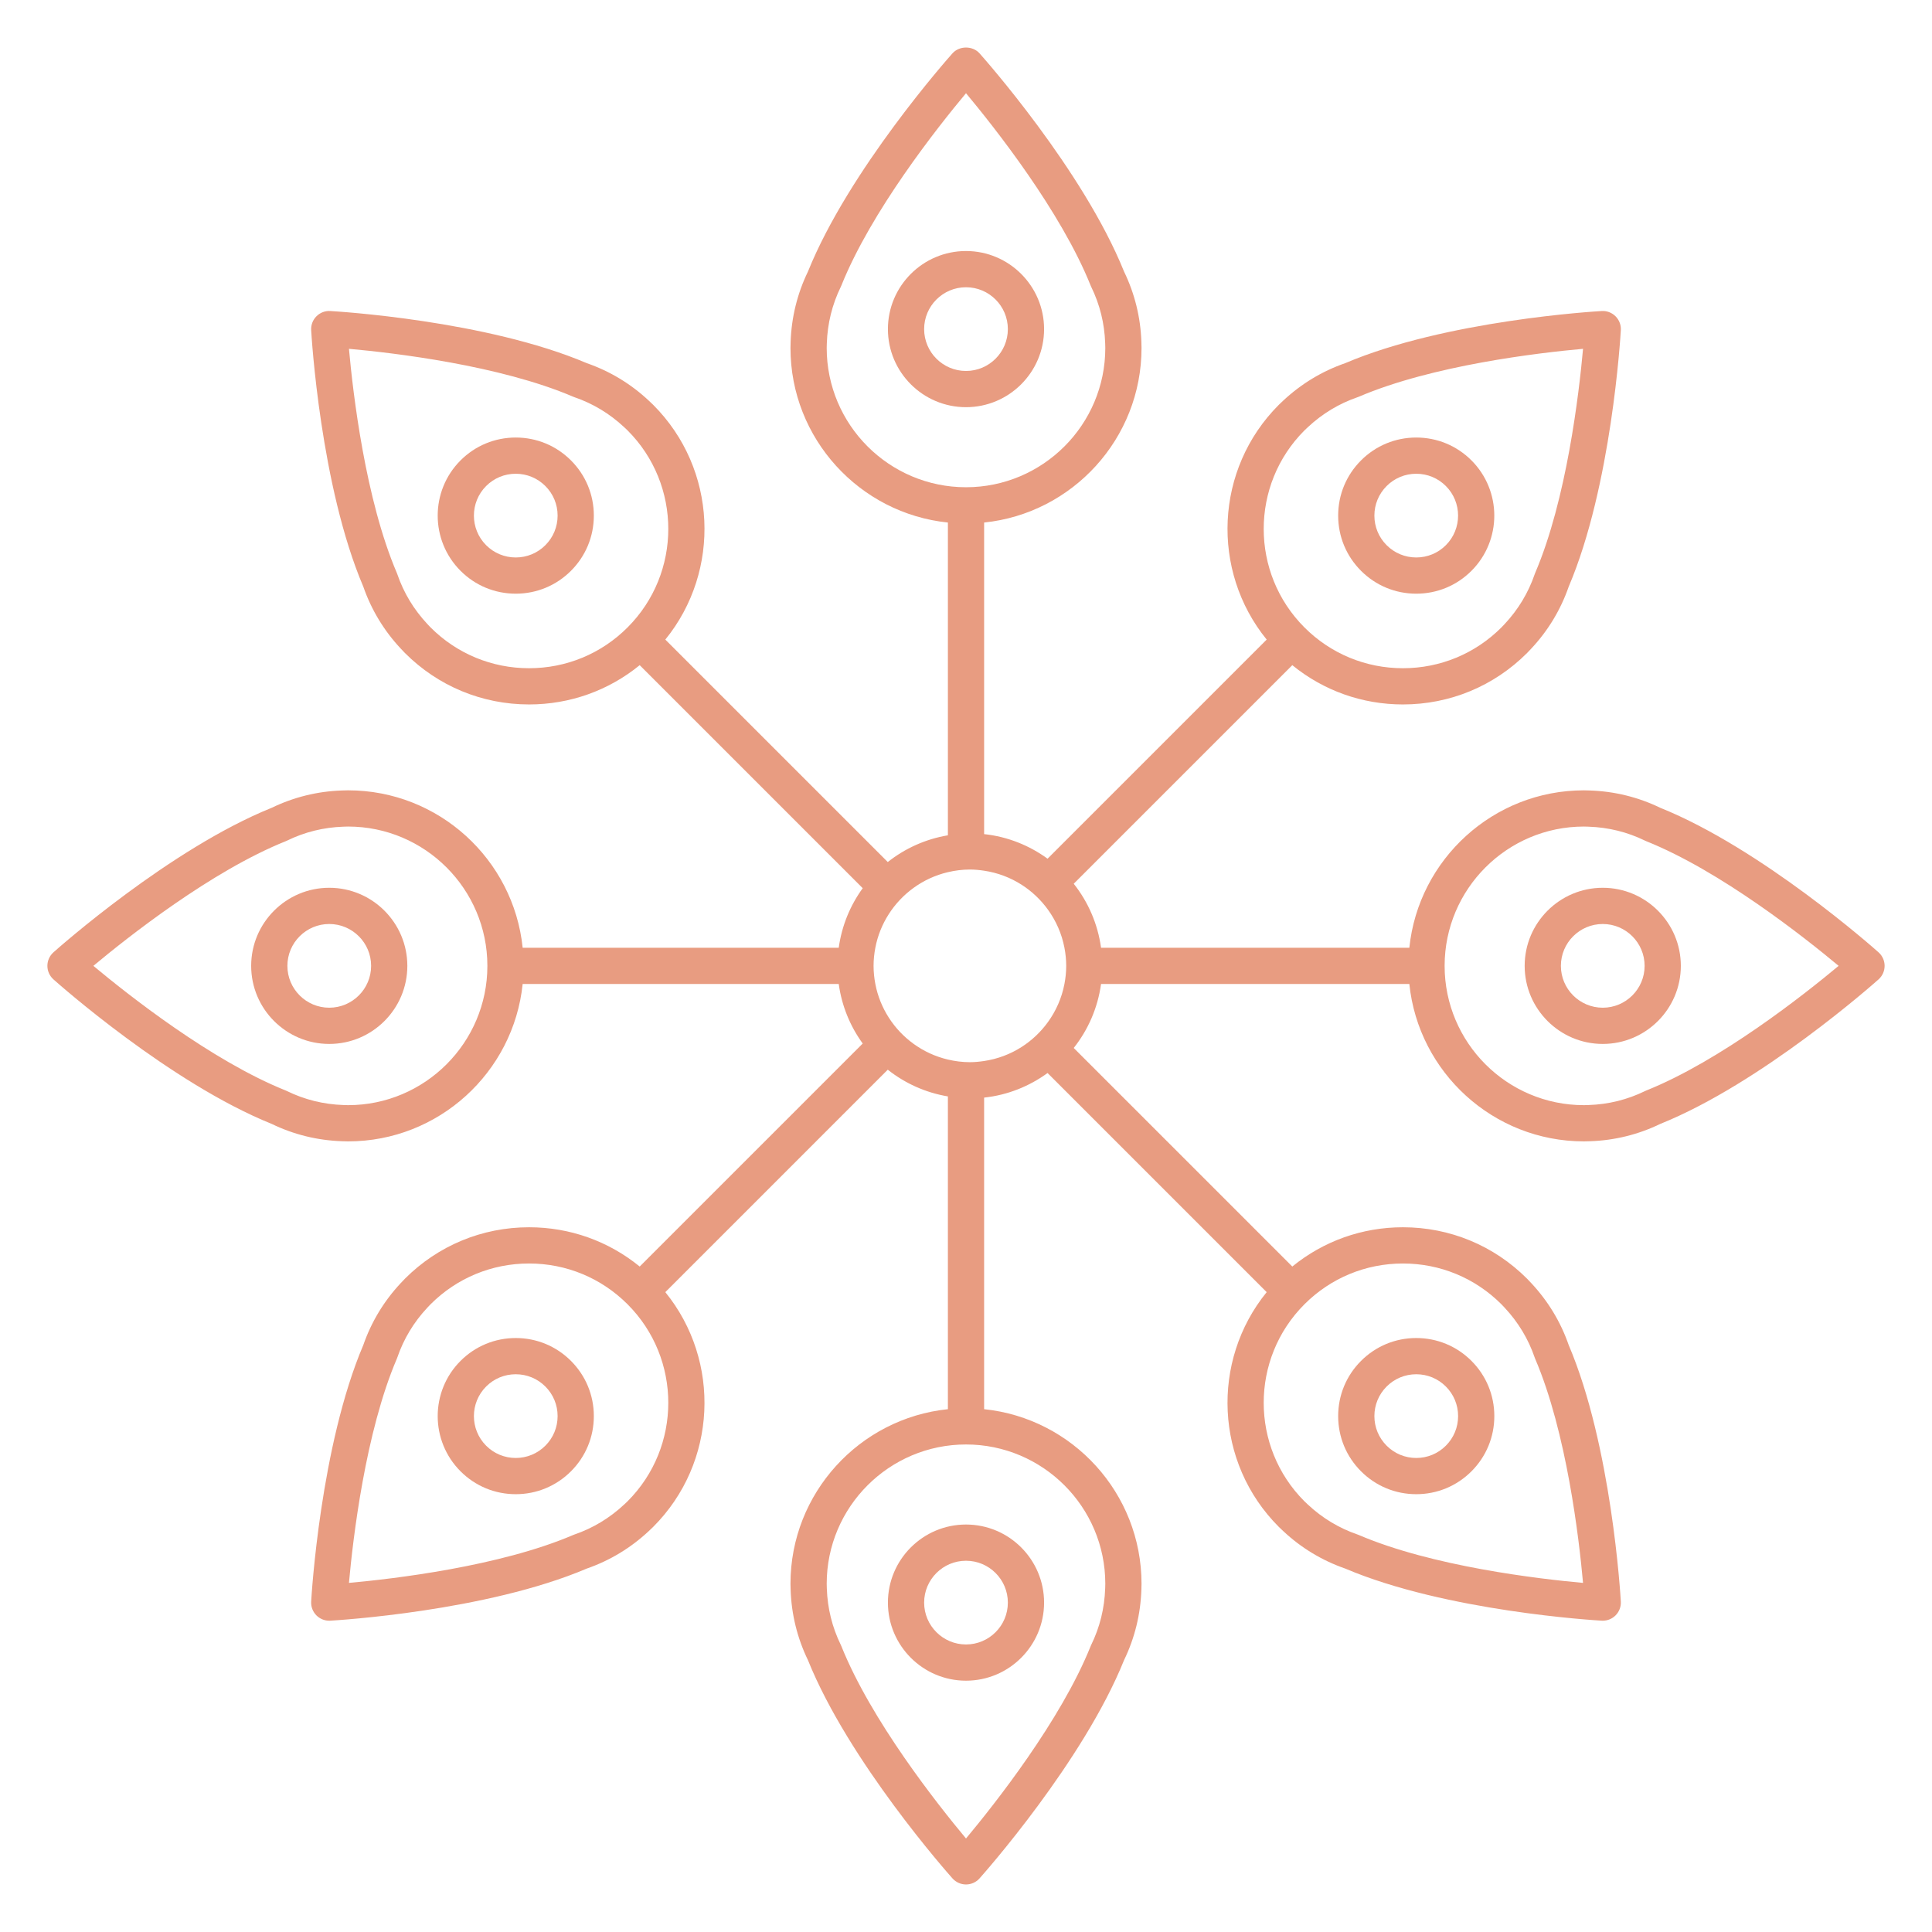
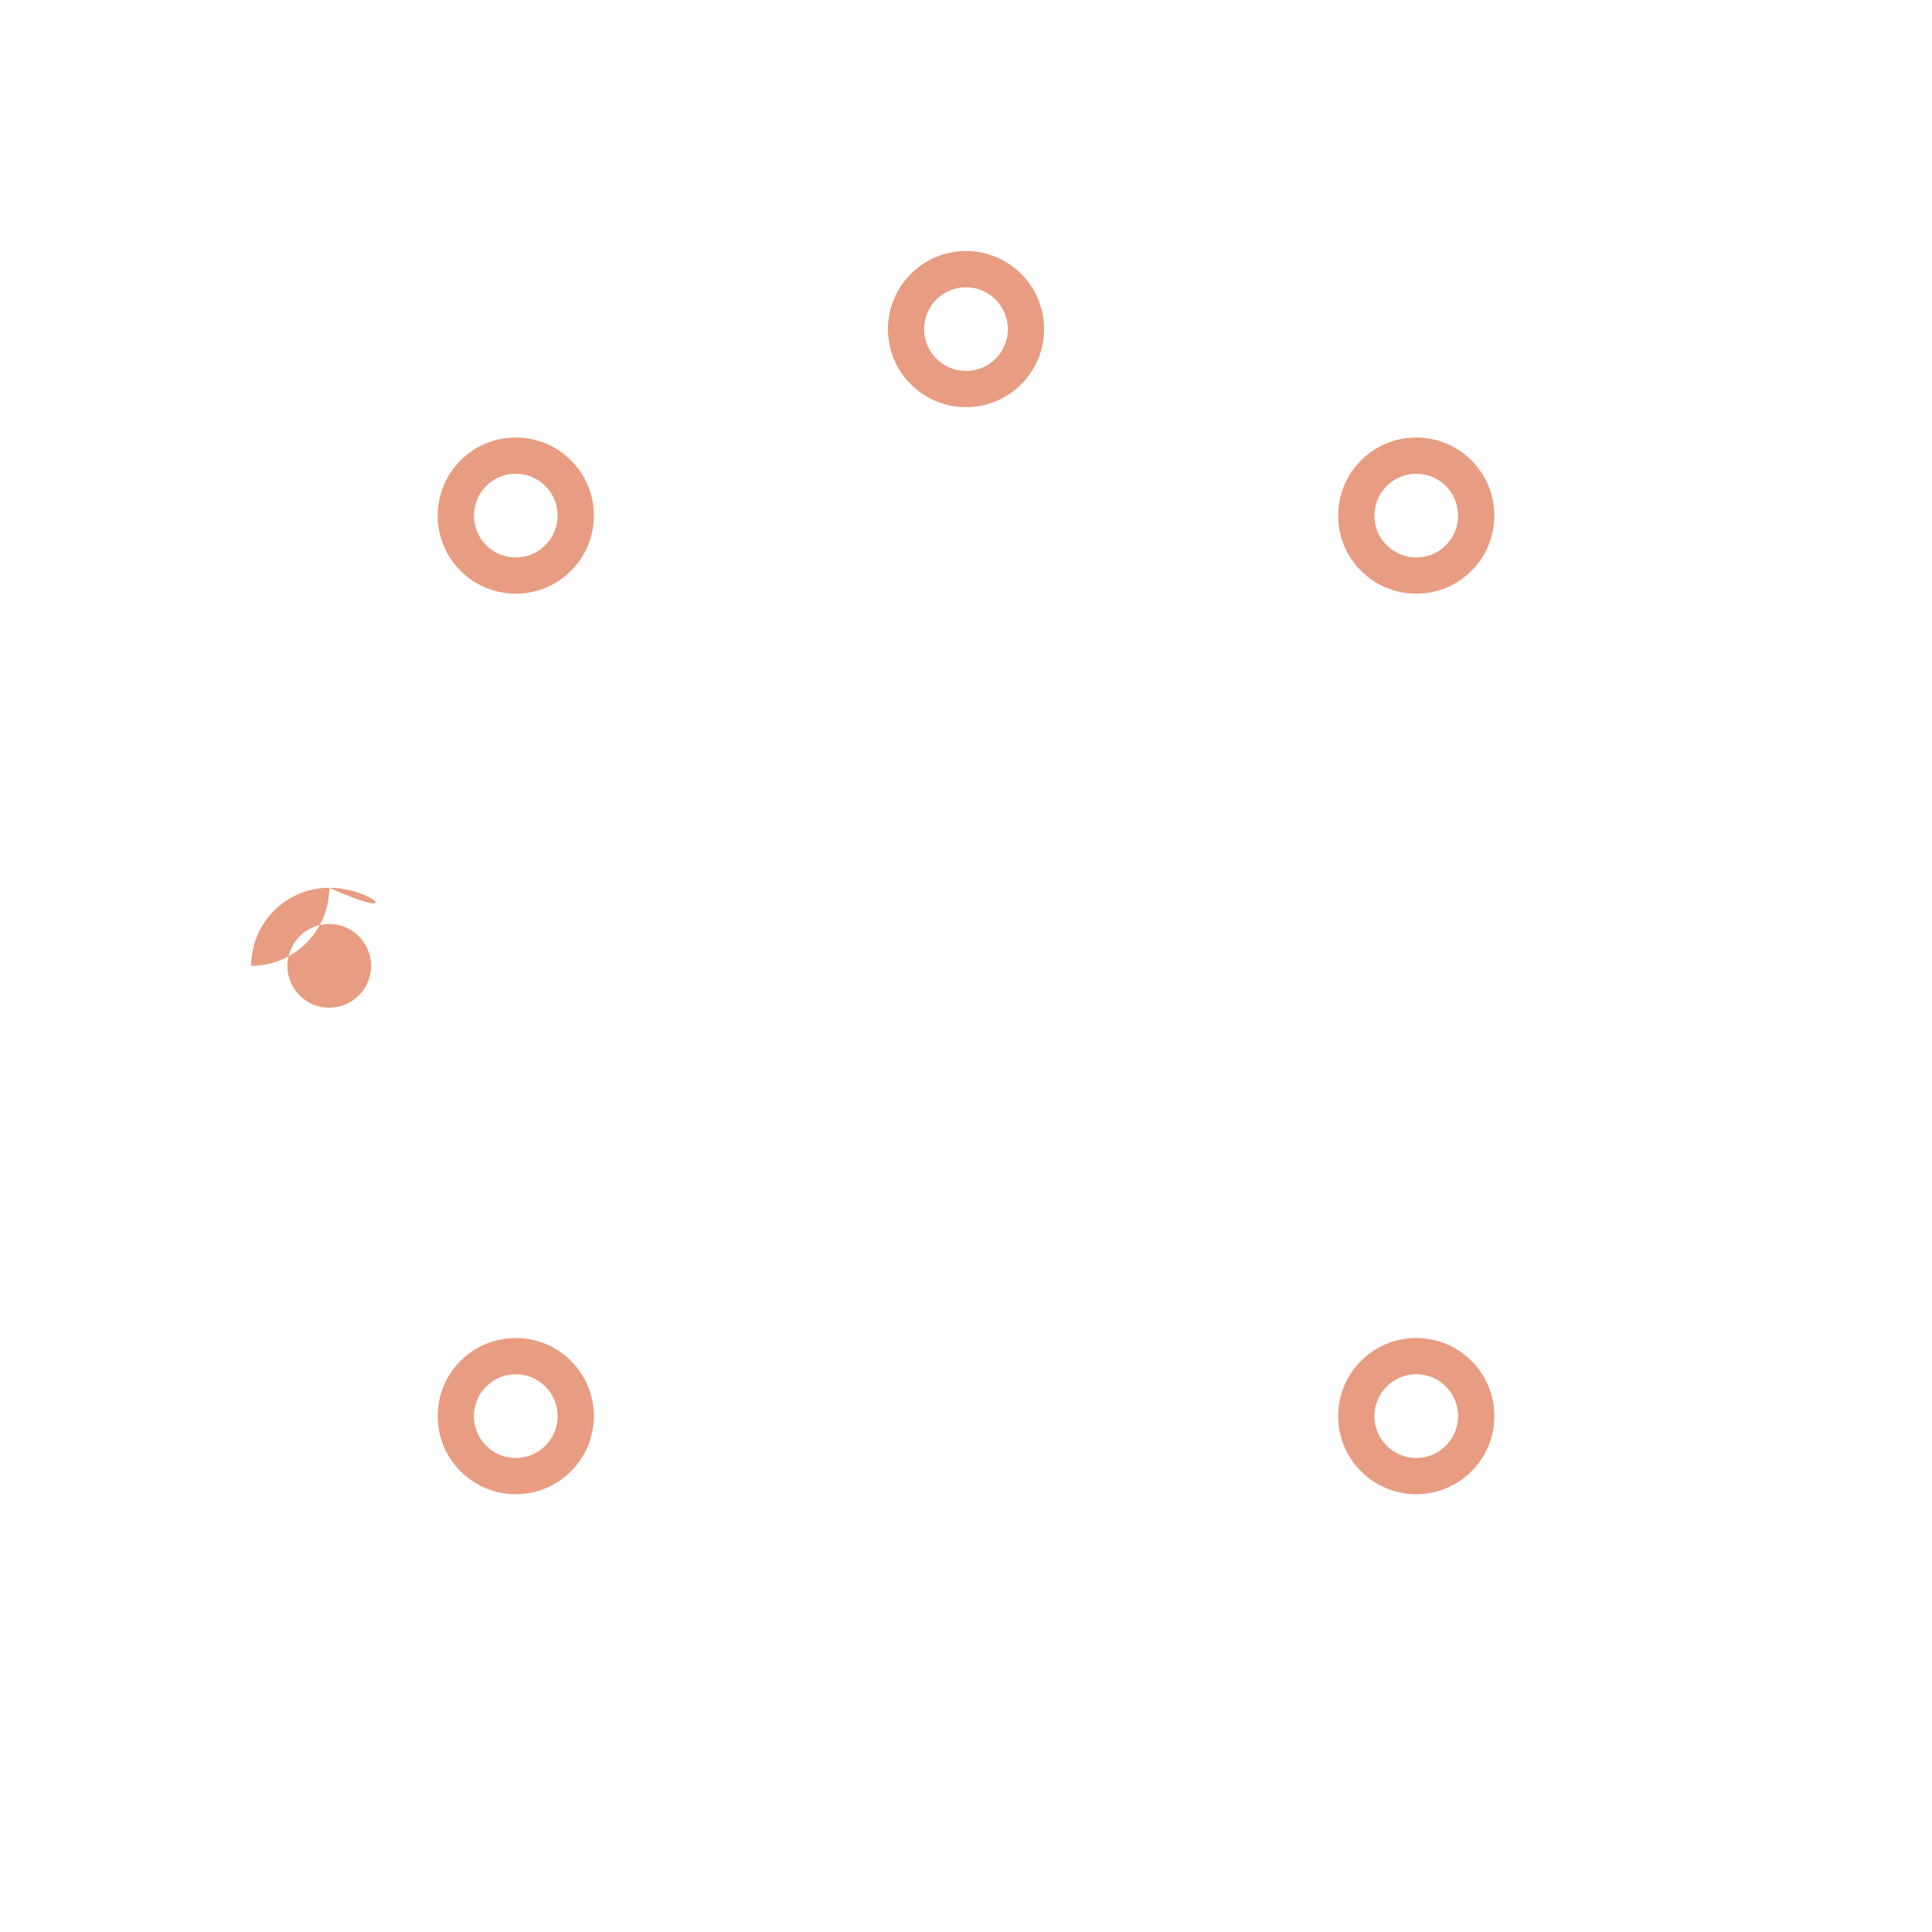
<svg xmlns="http://www.w3.org/2000/svg" version="1.1" id="Livello_1" x="0px" y="0px" viewBox="0 0 500 500" style="enable-background:new 0 0 500 500;" xml:space="preserve">
  <g>
-     <path style="fill:#E89C81;" d="M12.264,249.963c0,1.336,0.57,2.607,1.565,3.497c1.224,1.092,30.236,26.832,56.483,37.404   c5.708,2.765,11.839,4.273,18.229,4.486c0.47,0.023,1.009,0.039,1.543,0.039c23.465,0,42.828-17.885,45.181-40.739h81.799   c0.785,5.705,2.968,10.957,6.207,15.413l-57.717,57.716c-8.073-6.58-18.076-10.163-28.632-10.163   c-12.132,0-23.541,4.724-32.119,13.304c-0.375,0.375-0.746,0.767-1.112,1.17c-4.319,4.616-7.589,10.017-9.67,16.009   c-11.084,26.036-13.398,64.749-13.492,66.388c-0.075,1.332,0.421,2.634,1.366,3.579c0.881,0.881,2.074,1.373,3.314,1.373   c0.089,0,0.176-0.002,0.266-0.007c1.638-0.094,40.354-2.408,66.39-13.489c5.989-2.082,11.391-5.351,16.059-9.718   c0.35-0.318,0.742-0.689,1.117-1.065c16.591-16.59,17.637-42.931,3.143-60.755l57.57-57.57c4.434,3.515,9.749,5.94,15.56,6.917   v80.944c-22.853,2.354-40.739,21.718-40.739,45.183c0,0.524,0.016,1.055,0.039,1.59c0.213,6.347,1.724,12.476,4.484,18.179   c10.574,26.249,36.314,55.26,37.406,56.485c0.89,0.995,2.161,1.565,3.497,1.565c1.337,0,2.609-0.57,3.497-1.565   c1.092-1.225,26.83-30.236,37.404-56.485c2.765-5.708,4.273-11.839,4.486-18.229c0.023-0.472,0.037-1.009,0.037-1.54   c0-23.465-17.883-42.83-40.736-45.183v-80.636c6.096-0.655,11.7-2.933,16.419-6.363l56.708,56.708   c-14.495,17.825-13.448,44.165,3.142,60.755c0.375,0.375,0.767,0.746,1.17,1.112c4.616,4.319,10.017,7.587,16.007,9.67   c26.038,11.082,64.751,13.396,66.39,13.489c0.089,0.005,0.176,0.007,0.265,0.007c1.241,0,2.433-0.492,3.314-1.373   c0.945-0.945,1.442-2.247,1.367-3.579c-0.094-1.639-2.408-40.352-13.492-66.388c-2.08-5.992-5.351-11.396-9.72-16.062   c-0.316-0.35-0.686-0.741-1.062-1.117c-8.578-8.58-19.987-13.304-32.119-13.304c-10.556,0-20.56,3.583-28.632,10.163   l-56.566-56.565c3.716-4.689,6.216-10.363,7.07-16.565h79.785c2.353,22.853,21.716,40.739,45.181,40.739   c0.533,0,1.073-0.016,1.616-0.041c6.317-0.21,12.448-1.719,18.156-4.483c26.247-10.571,55.258-36.312,56.483-37.404   c0.996-0.89,1.565-2.161,1.565-3.497c0-1.337-0.57-2.609-1.565-3.497c-1.224-1.092-30.236-26.83-56.483-37.404   c-5.708-2.762-11.839-4.273-18.229-4.486c-0.469-0.023-1.009-0.039-1.542-0.039c-23.465,0-42.828,17.886-45.181,40.739H284.95   c-0.854-6.202-3.353-11.877-7.069-16.565l56.566-56.565c8.072,6.581,18.076,10.164,28.632,10.164   c12.132,0,23.541-4.724,32.119-13.304c0.375-0.375,0.746-0.766,1.112-1.169c4.321-4.616,7.589-10.02,9.67-16.009   c11.084-26.036,13.398-64.749,13.492-66.388c0.075-1.332-0.421-2.634-1.367-3.58c-0.943-0.945-2.252-1.456-3.579-1.366   c-1.639,0.094-40.352,2.408-66.39,13.492c-5.987,2.08-11.389,5.349-16.06,9.716c-0.35,0.318-0.741,0.689-1.117,1.064   c-16.591,16.591-17.637,42.931-3.142,60.756l-56.708,56.708c-4.719-3.43-10.323-5.708-16.419-6.362v-80.636   c22.853-2.354,40.736-21.719,40.736-45.183c0-0.531-0.014-1.069-0.039-1.613c-0.211-6.317-1.719-12.448-4.484-18.156   c-10.574-26.249-36.312-55.258-37.404-56.483c-1.78-1.991-5.214-1.991-6.994,0c-1.092,1.225-26.832,30.234-37.406,56.483   c-2.76,5.704-4.271,11.833-4.486,18.227c-0.02,0.487-0.037,1.019-0.037,1.543c0,23.465,17.886,42.829,40.739,45.183v80.944   c-5.81,0.977-11.126,3.402-15.56,6.917l-57.57-57.57c14.494-17.825,13.449-44.165-3.143-60.756   c-0.375-0.375-0.766-0.746-1.169-1.112c-4.619-4.318-10.02-7.587-16.007-9.667C125.828,82.9,87.113,80.586,85.475,80.492   c-1.334-0.092-2.635,0.421-3.58,1.366c-0.945,0.945-1.442,2.248-1.366,3.58c0.094,1.639,2.408,40.352,13.492,66.388   c2.08,5.989,5.349,11.393,9.72,16.062c0.316,0.35,0.687,0.741,1.062,1.117c8.578,8.58,19.987,13.304,32.119,13.304   c10.556,0,20.56-3.583,28.632-10.164l57.717,57.717c-3.238,4.456-5.422,9.708-6.207,15.413h-81.799   c-2.353-22.853-21.716-40.739-45.181-40.739c-0.534,0-1.073,0.016-1.616,0.041c-6.317,0.21-12.448,1.721-18.156,4.483   c-26.247,10.574-55.258,36.312-56.483,37.404C12.834,247.354,12.264,248.626,12.264,249.963z M162.413,162.377   c-6.809,6.809-15.863,10.558-25.491,10.558c-9.628,0-18.682-3.749-25.491-10.558c-0.27-0.27-0.536-0.552-0.797-0.84   c-3.55-3.795-6.159-8.122-7.804-12.92c-0.036-0.108-0.078-0.215-0.123-0.323c-8.159-19.065-11.363-46.534-12.398-58.021   c11.494,1.037,38.981,4.245,58.025,12.396c0.108,0.046,0.215,0.087,0.323,0.123c4.795,1.646,9.123,4.255,12.865,7.754   c0.341,0.309,0.622,0.575,0.892,0.844C176.468,125.447,176.468,148.32,162.413,162.377z M363.078,172.935   c-9.628,0-18.682-3.749-25.491-10.558c-14.055-14.057-14.055-36.93,0-50.985c0.27-0.27,0.551-0.536,0.84-0.796   c3.795-3.547,8.123-6.157,12.918-7.802c0.107-0.037,0.215-0.078,0.323-0.123c19.067-8.159,46.536-11.364,58.023-12.398   c-1.037,11.494-4.246,38.979-12.396,58.023c-0.046,0.108-0.087,0.215-0.123,0.323c-1.646,4.797-4.255,9.125-7.754,12.867   c-0.311,0.341-0.577,0.623-0.847,0.893C381.761,169.186,372.707,172.935,363.078,172.935z M337.587,337.549   c6.809-6.809,15.863-10.558,25.491-10.558c9.628,0,18.682,3.749,25.491,10.558c0.27,0.27,0.535,0.551,0.796,0.84   c3.55,3.792,6.159,8.123,7.804,12.919c0.036,0.108,0.078,0.215,0.123,0.323c8.159,19.065,11.364,46.534,12.398,58.021   c-11.494-1.037-38.981-4.246-58.025-12.393c-0.105-0.046-0.213-0.087-0.321-0.124c-4.797-1.648-9.128-4.257-12.867-7.756   c-0.341-0.309-0.623-0.574-0.893-0.845C323.532,374.479,323.532,351.605,337.587,337.549z M136.922,326.991   c9.629,0,18.682,3.749,25.491,10.558c14.055,14.057,14.055,36.93,0,50.985c-0.27,0.27-0.551,0.536-0.84,0.796   c-3.793,3.548-8.123,6.157-12.92,7.804c-0.108,0.037-0.215,0.078-0.32,0.124c-19.044,8.148-46.529,11.357-58.023,12.393   c1.037-11.492,4.246-38.976,12.396-58.021c0.046-0.108,0.087-0.215,0.123-0.323c1.646-4.797,4.255-9.127,7.754-12.867   c0.311-0.341,0.577-0.623,0.847-0.892C118.239,330.74,127.293,326.991,136.922,326.991z M226.536,245.276   c0.601-3.145,1.801-6.074,3.466-8.682c1.699-2.661,3.886-4.972,6.438-6.818c2.624-1.899,5.624-3.296,8.873-4.06   c1.832-0.43,3.731-0.681,5.692-0.681c1.254,0,2.477,0.123,3.683,0.303c3.523,0.525,6.805,1.78,9.688,3.621   c2.66,1.699,4.971,3.886,6.818,6.438c2.094,2.894,3.588,6.242,4.283,9.879c0.291,1.52,0.457,3.084,0.457,4.687   c0,1.603-0.166,3.167-0.457,4.687c-0.695,3.637-2.19,6.985-4.283,9.879c-1.847,2.552-4.157,4.739-6.818,6.439   c-2.883,1.841-6.165,3.095-9.688,3.621c-1.205,0.179-2.428,0.303-3.683,0.303c-1.961,0-3.861-0.251-5.692-0.681   c-3.249-0.763-6.249-2.161-8.873-4.06c-2.552-1.847-4.739-4.158-6.438-6.819c-1.666-2.608-2.865-5.537-3.466-8.682   c-0.291-1.52-0.456-3.084-0.456-4.687C226.08,248.36,226.246,246.795,226.536,245.276z M250.001,126.097   c-19.88,0-36.051-16.172-36.051-36.052c0-0.387,0.011-0.78,0.03-1.179c0.174-5.173,1.392-10.079,3.616-14.632   c0.05-0.103,0.096-0.208,0.14-0.313c7.713-19.253,24.873-40.94,32.266-49.795c7.393,8.859,24.557,30.563,32.264,49.795   c0.043,0.105,0.089,0.21,0.139,0.313c2.227,4.557,3.444,9.464,3.614,14.581c0.023,0.462,0.032,0.849,0.032,1.229   C286.05,109.925,269.878,126.097,250.001,126.097z M373.867,249.963c0-19.88,16.172-36.052,36.049-36.052   c0.382,0,0.766,0.011,1.158,0.032c5.19,0.171,10.098,1.389,14.654,3.616c0.103,0.051,0.208,0.096,0.314,0.14   c19.23,7.706,40.933,24.869,49.793,32.264c-8.86,7.395-30.563,24.56-49.793,32.264c-0.105,0.044-0.21,0.089-0.314,0.14   c-4.556,2.227-9.464,3.444-14.581,3.614c-0.465,0.023-0.849,0.034-1.231,0.034C390.039,286.014,373.867,269.842,373.867,249.963z    M250.001,373.829c19.877,0,36.049,16.172,36.049,36.052c0,0.38-0.009,0.766-0.03,1.156c-0.172,5.191-1.389,10.098-3.616,14.654   c-0.05,0.103-0.096,0.208-0.139,0.314c-7.706,19.232-24.869,40.935-32.264,49.795c-7.395-8.86-24.56-30.563-32.266-49.795   c-0.044-0.106-0.089-0.211-0.14-0.314c-2.225-4.552-3.442-9.459-3.614-14.583c-0.021-0.446-0.032-0.84-0.032-1.227   C213.95,390,230.122,373.829,250.001,373.829z M24.165,249.963c8.86-7.395,30.563-24.558,49.793-32.264   c0.105-0.044,0.21-0.089,0.314-0.14c4.557-2.227,9.464-3.442,14.583-3.614c0.462-0.023,0.847-0.034,1.229-0.034   c19.877,0,36.049,16.172,36.049,36.052c0,19.879-16.172,36.051-36.049,36.051c-0.383,0-0.767-0.011-1.158-0.032   c-5.191-0.172-10.098-1.389-14.654-3.616c-0.103-0.05-0.208-0.096-0.314-0.14C54.728,274.523,33.025,257.357,24.165,249.963z" />
    <path style="fill:#E89C81;" d="M250.001,105.38c11.141,0,20.207-9.065,20.207-20.207s-9.066-20.207-20.207-20.207   c-11.144,0-20.209,9.065-20.209,20.207S238.857,105.38,250.001,105.38z M250.001,96.005c-5.973,0-10.835-4.859-10.835-10.832   s4.861-10.833,10.835-10.833s10.832,4.859,10.832,10.833S255.975,96.005,250.001,96.005z" />
-     <path style="fill:#E89C81;" d="M250.001,394.546c-11.144,0-20.209,9.065-20.209,20.207c0,11.141,9.066,20.207,20.209,20.207   c11.141,0,20.207-9.065,20.207-20.207C270.208,403.611,261.143,394.546,250.001,394.546z M250.001,403.92   c5.973,0,10.832,4.859,10.832,10.833s-4.859,10.832-10.832,10.832s-10.835-4.859-10.835-10.832S244.028,403.92,250.001,403.92z" />
    <path style="fill:#E89C81;" d="M352.237,119.151c-3.818,3.815-5.921,8.889-5.921,14.288c0,5.399,2.103,10.473,5.921,14.288   c3.815,3.818,8.892,5.919,14.288,5.919c5.397,0,10.473-2.101,14.288-5.919c7.88-7.878,7.88-20.699,0-28.576   c-3.815-3.817-8.892-5.919-14.288-5.919C361.128,113.232,356.052,115.333,352.237,119.151z M355.69,133.439   c0-2.893,1.129-5.614,3.175-7.66c2.046-2.046,4.767-3.172,7.66-3.172c2.893,0,5.614,1.126,7.66,3.172   c4.223,4.225,4.223,11.096,0,15.32c-2.046,2.046-4.767,3.172-7.66,3.172c-2.893,0-5.614-1.126-7.66-3.172   C356.819,139.053,355.69,136.332,355.69,133.439z" />
    <path style="fill:#E89C81;" d="M147.763,380.775c3.818-3.815,5.921-8.889,5.921-14.288c0-5.399-2.103-10.473-5.921-14.288   c-3.815-3.818-8.891-5.919-14.288-5.919c-5.397,0-10.473,2.101-14.288,5.919c-7.88,7.878-7.88,20.699,0,28.576   c3.815,3.818,8.889,5.921,14.288,5.921C138.874,386.696,143.948,384.592,147.763,380.775z M144.309,366.487   c0,2.893-1.128,5.614-3.174,7.66c-2.046,2.046-4.768,3.175-7.661,3.175c-2.893,0-5.614-1.128-7.66-3.175   c-4.223-4.225-4.223-11.095,0-15.32c2.046-2.046,4.767-3.172,7.66-3.172c2.893,0,5.614,1.126,7.661,3.172   C143.182,360.873,144.309,363.594,144.309,366.487z" />
-     <path style="fill:#E89C81;" d="M394.582,249.963c0,11.141,9.066,20.207,20.209,20.207c11.141,0,20.207-9.065,20.207-20.207   c0-11.141-9.065-20.207-20.207-20.207C403.648,229.756,394.582,238.821,394.582,249.963z M403.957,249.963   c0-5.973,4.861-10.833,10.835-10.833s10.833,4.859,10.833,10.833s-4.859,10.832-10.833,10.832S403.957,255.936,403.957,249.963z" />
-     <path style="fill:#E89C81;" d="M85.209,229.756c-11.141,0-20.207,9.065-20.207,20.207c0,11.141,9.065,20.207,20.207,20.207   c11.144,0,20.209-9.065,20.209-20.207C105.418,238.821,96.353,229.756,85.209,229.756z M85.209,239.13   c5.973,0,10.835,4.859,10.835,10.833s-4.861,10.832-10.835,10.832s-10.832-4.859-10.832-10.832S79.236,239.13,85.209,239.13z" />
+     <path style="fill:#E89C81;" d="M85.209,229.756c-11.141,0-20.207,9.065-20.207,20.207c11.144,0,20.209-9.065,20.209-20.207C105.418,238.821,96.353,229.756,85.209,229.756z M85.209,239.13   c5.973,0,10.835,4.859,10.835,10.833s-4.861,10.832-10.835,10.832s-10.832-4.859-10.832-10.832S79.236,239.13,85.209,239.13z" />
    <path style="fill:#E89C81;" d="M352.237,352.198c-3.818,3.815-5.921,8.889-5.921,14.288c0,5.399,2.103,10.473,5.921,14.288   c3.815,3.818,8.889,5.921,14.288,5.921c5.399,0,10.473-2.103,14.288-5.921c3.817-3.815,5.918-8.891,5.918-14.288   c0-5.396-2.101-10.473-5.918-14.288c-3.815-3.818-8.892-5.919-14.288-5.919C361.128,346.28,356.052,348.381,352.237,352.198z    M355.69,366.487c0-2.893,1.129-5.614,3.175-7.66c2.046-2.046,4.767-3.172,7.66-3.172c2.893,0,5.614,1.126,7.66,3.172   s3.172,4.767,3.172,7.66c0,2.893-1.126,5.614-3.172,7.66c-2.046,2.046-4.767,3.175-7.66,3.175c-2.893,0-5.614-1.128-7.66-3.175   C356.819,372.101,355.69,369.379,355.69,366.487z" />
    <path style="fill:#E89C81;" d="M147.763,147.727c3.818-3.815,5.921-8.889,5.921-14.288c0-5.399-2.103-10.473-5.921-14.288   c-3.815-3.817-8.891-5.919-14.288-5.919c-5.397,0-10.473,2.101-14.288,5.919c-7.88,7.878-7.88,20.699,0,28.576   c3.815,3.818,8.891,5.919,14.288,5.919C138.872,153.646,143.948,151.545,147.763,147.727z M144.309,133.439   c0,2.893-1.128,5.614-3.174,7.66c-2.046,2.046-4.768,3.172-7.661,3.172c-2.893,0-5.614-1.126-7.66-3.172   c-4.223-4.225-4.223-11.096,0-15.32c2.046-2.046,4.767-3.172,7.66-3.172c2.893,0,5.614,1.126,7.661,3.172   C143.182,127.825,144.309,130.546,144.309,133.439z" />
  </g>
</svg>